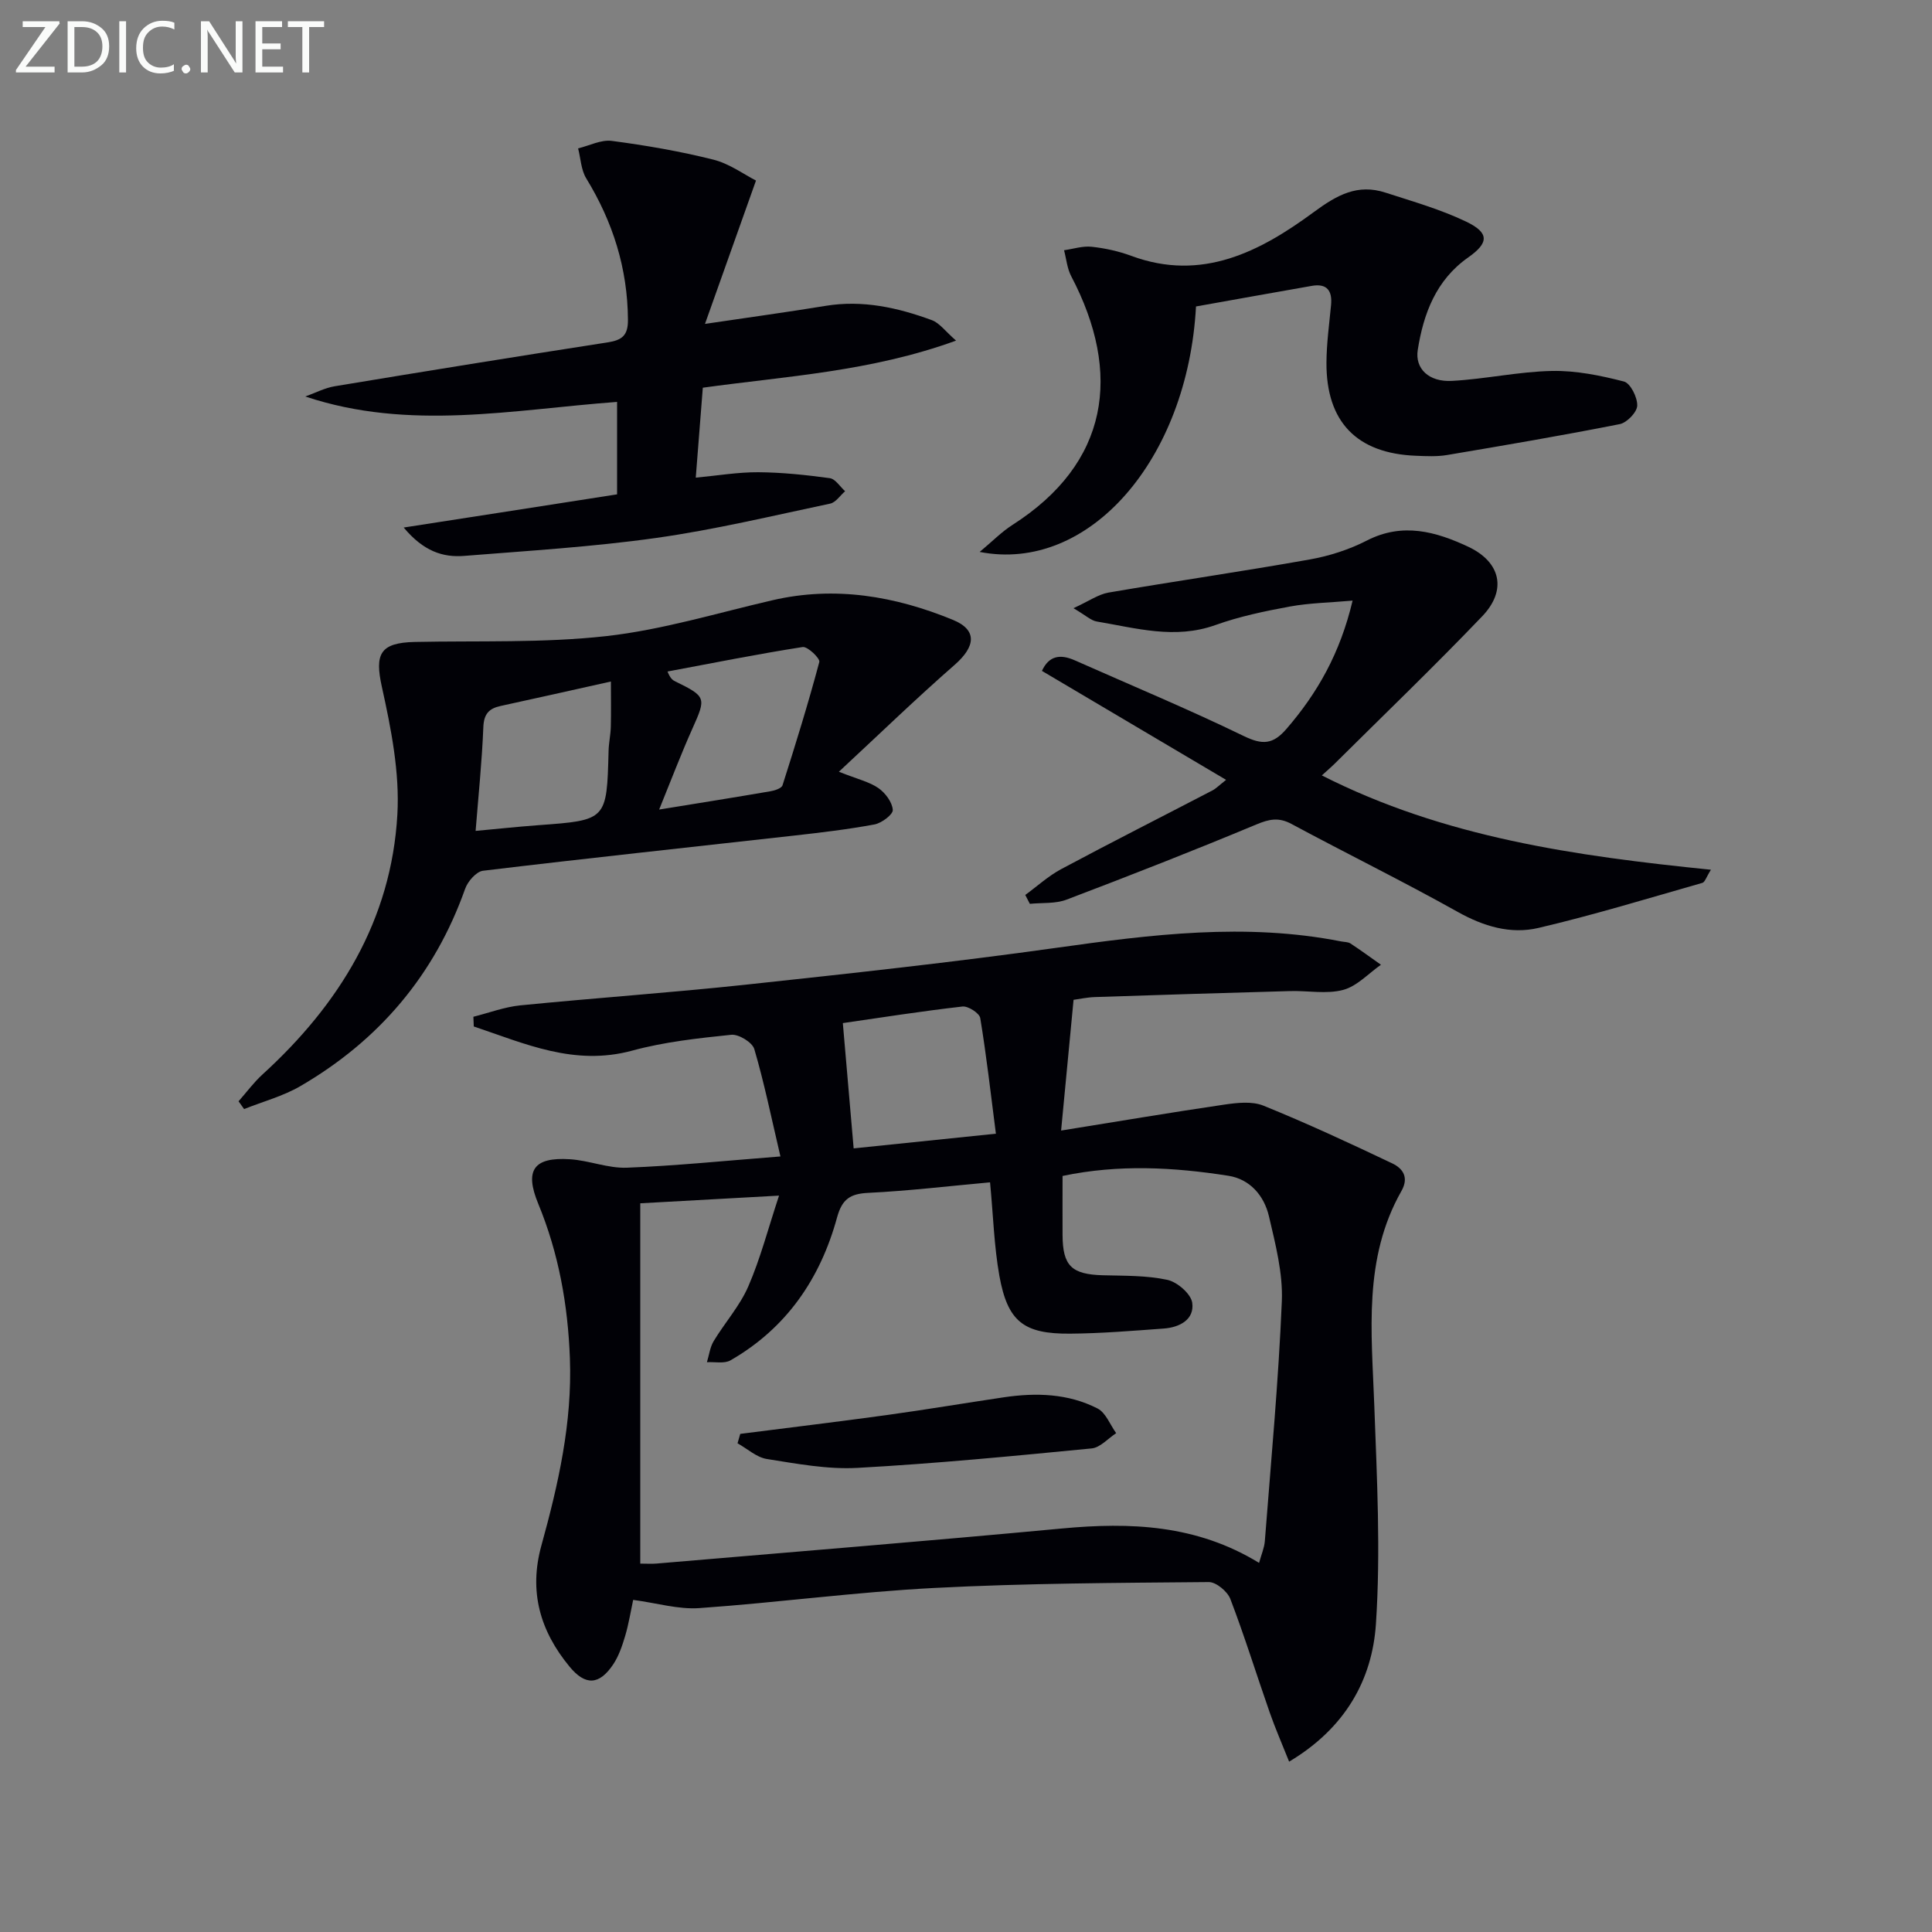
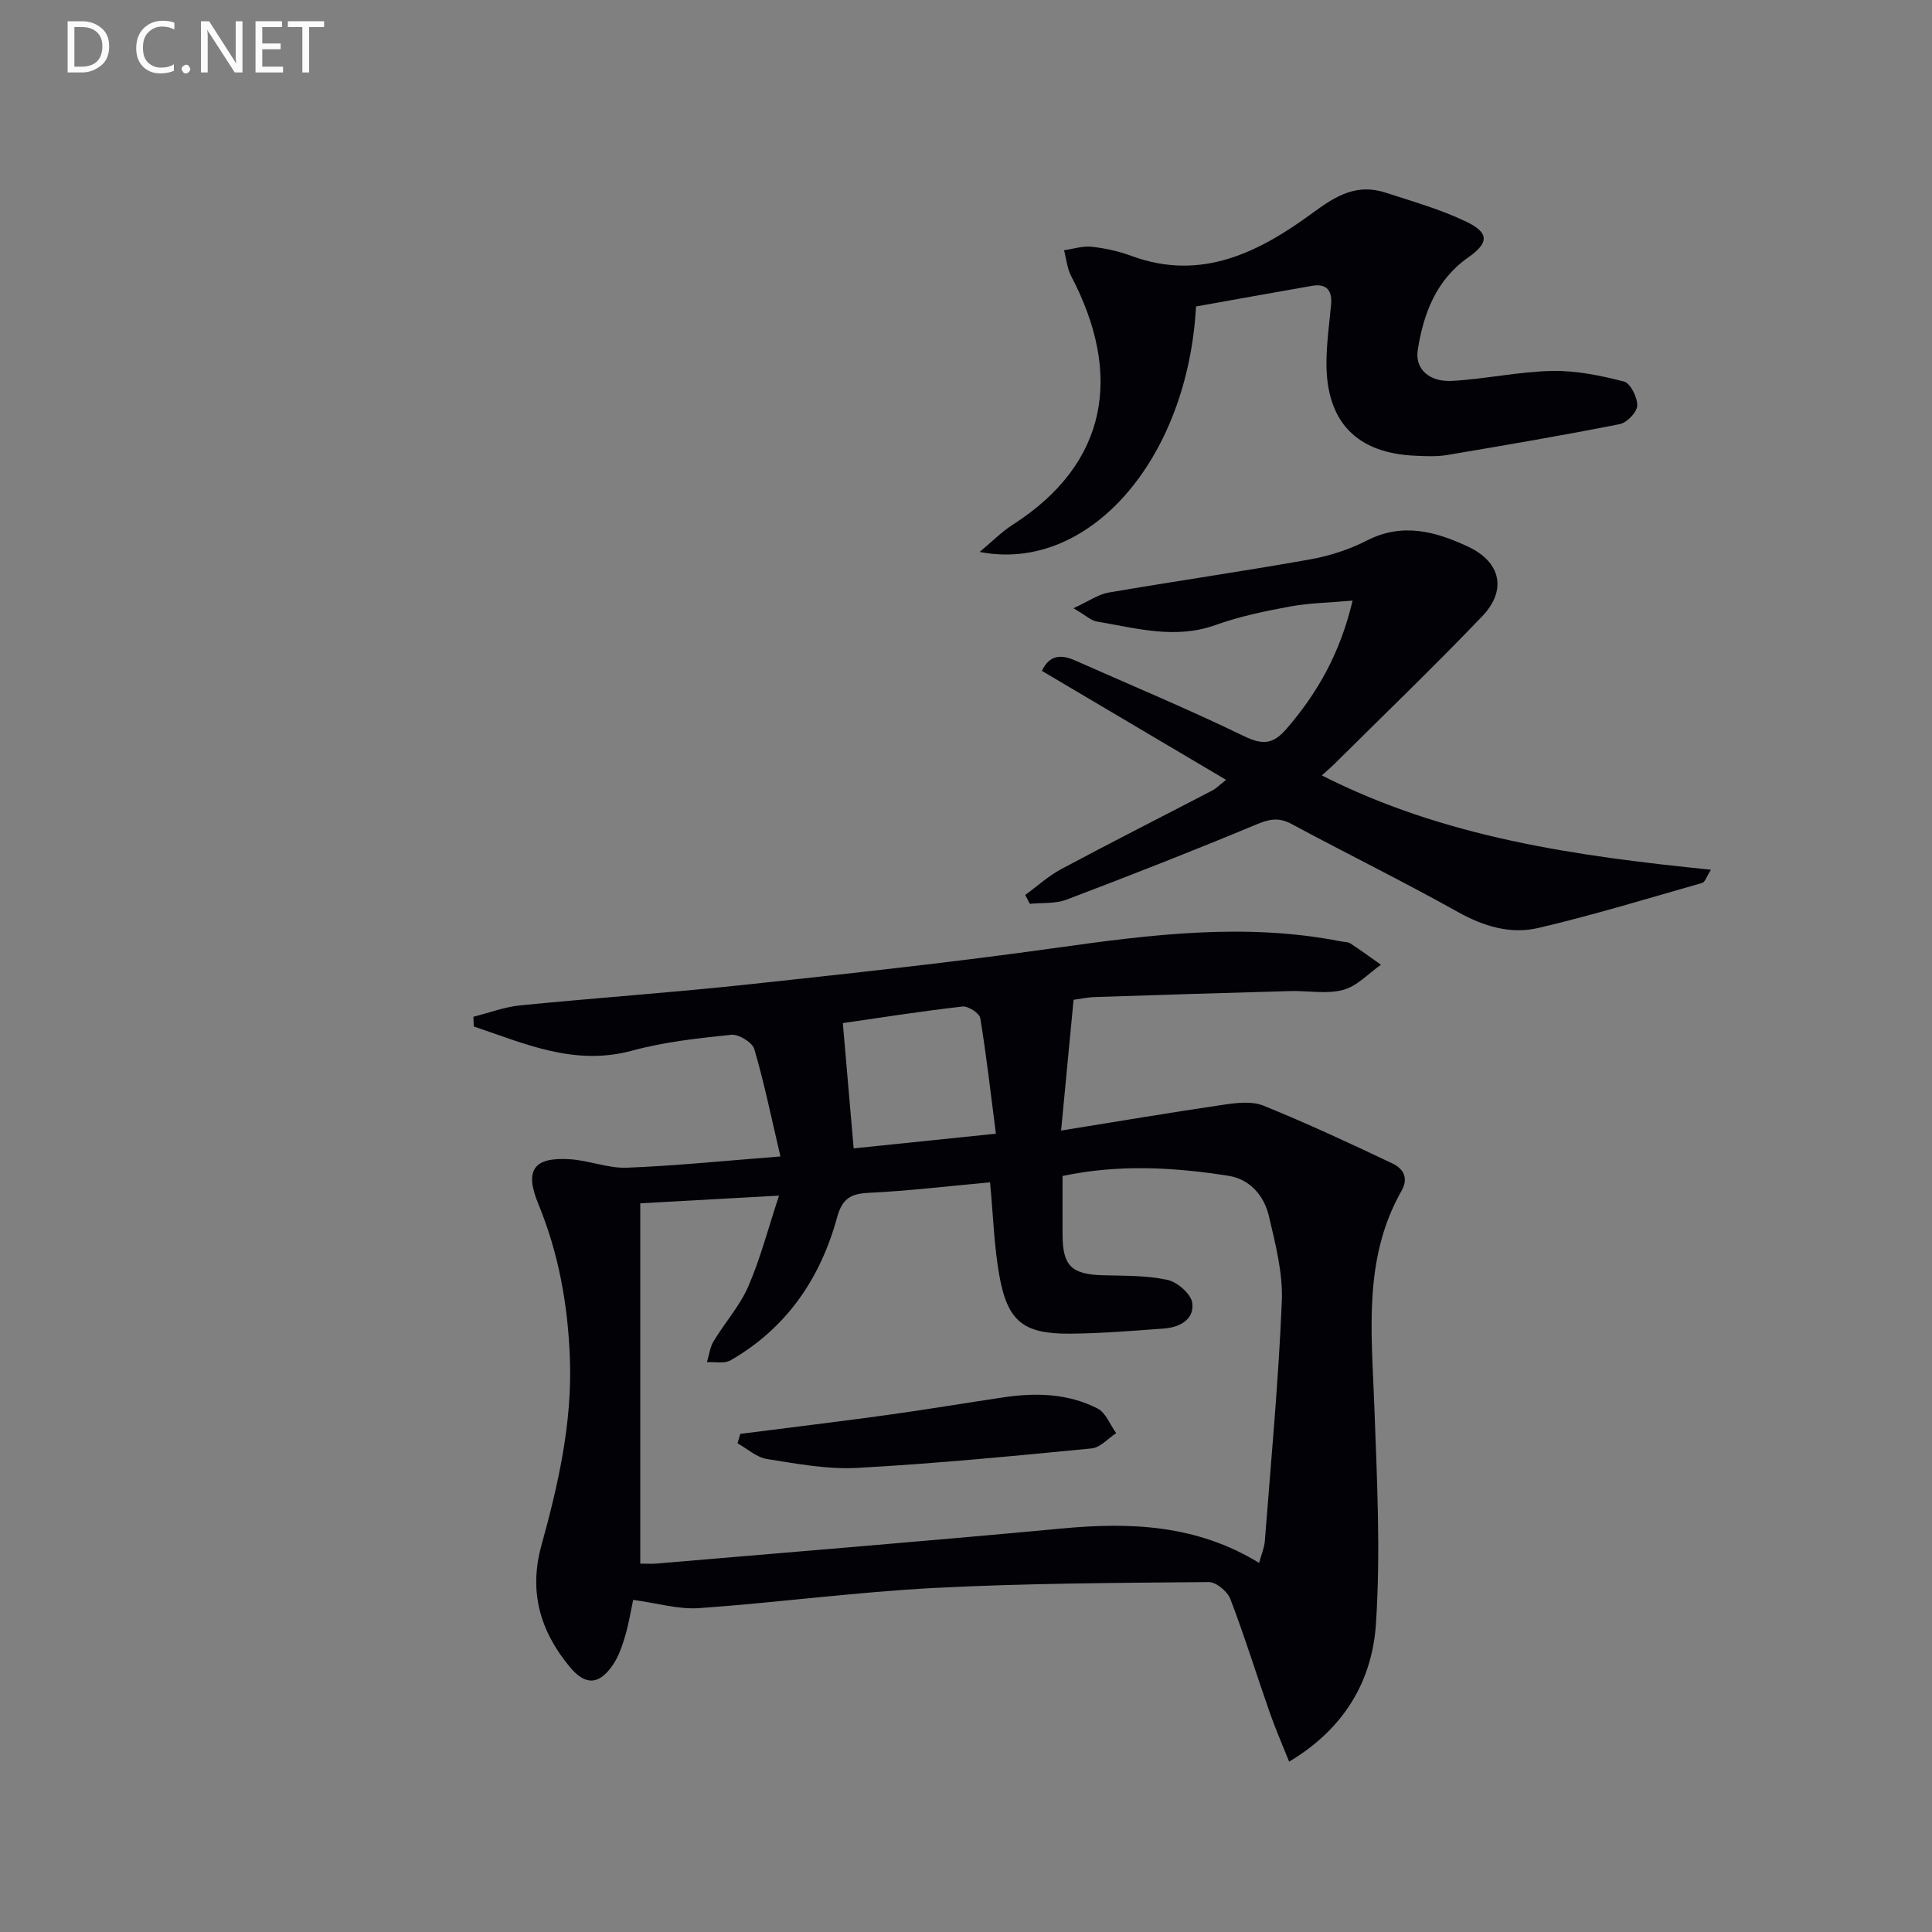
<svg xmlns="http://www.w3.org/2000/svg" enable-background="new 0 0 400 400" viewBox="0 0 400 400">
  <rect x="0" y="0" width="400" height="400" fill="#808080" stroke="none" />
  <path d="m98.01 210.51c3.23-.81 6.43-2.03 9.71-2.36 15.54-1.54 31.13-2.62 46.66-4.28 21.46-2.31 42.93-4.63 64.3-7.63 19.66-2.76 39.22-5.23 58.98-1.33.65.13 1.42.09 1.93.42 2.15 1.41 4.22 2.93 6.32 4.41-2.59 1.81-4.96 4.45-7.83 5.21-3.42.91-7.28.14-10.94.24-13.47.37-26.94.79-40.42 1.24-1.62.05-3.24.41-4.45.57-.85 8.86-1.65 17.33-2.58 27.07 11.83-1.9 22.75-3.75 33.7-5.36 2.68-.39 5.8-.76 8.18.2 9.03 3.66 17.88 7.77 26.69 11.96 2.14 1.02 3.51 2.86 1.89 5.72-7.94 13.99-6.17 29.2-5.62 44.33.55 15.1 1.34 30.28.34 45.31-.77 11.55-6.34 21.56-17.97 28.5-1.46-3.67-2.87-6.88-4.02-10.18-2.74-7.83-5.19-15.76-8.15-23.5-.6-1.56-2.94-3.51-4.46-3.5-18.96.17-37.94.24-56.86 1.22-16.23.84-32.39 3.03-48.61 4.17-4.35.31-8.81-1.05-13.71-1.7-.5 2.34-.91 4.92-1.64 7.41-.61 2.05-1.32 4.18-2.49 5.94-2.9 4.33-5.78 4.44-9.06.45-6.07-7.37-8.45-15.51-5.81-25.06 3.5-12.66 6.4-25.42 5.9-38.76-.41-11.07-2.32-21.74-6.55-31.99-2.87-6.95-.98-9.71 6.57-9.22 3.95.25 7.88 1.9 11.78 1.75 10.08-.39 20.13-1.42 31.79-2.33-1.89-8.05-3.35-15.23-5.41-22.23-.41-1.39-3.23-3.12-4.77-2.96-6.88.71-13.86 1.47-20.51 3.28-12 3.26-22.23-1.46-32.8-5-.02-.67-.05-1.34-.08-2.01zm106.97 34.28c-8.43.76-16.81 1.77-25.23 2.18-3.75.18-5.41 1.32-6.44 5.07-3.46 12.67-10.47 22.94-22.06 29.6-1.28.74-3.24.29-4.89.39.45-1.46.63-3.08 1.39-4.35 2.31-3.83 5.41-7.28 7.17-11.33 2.51-5.77 4.1-11.95 6.37-18.81-10.74.59-19.76 1.09-28.73 1.59v74.6c1.38 0 2.37.07 3.34-.01 27.98-2.39 55.97-4.64 83.93-7.26 14.19-1.33 27.91-.81 40.85 7.12.47-1.74 1.08-3.1 1.19-4.51 1.28-16.54 2.83-33.08 3.52-49.65.24-5.83-1.32-11.83-2.67-17.61-.99-4.24-3.91-7.68-8.4-8.38-11.32-1.77-22.69-2.41-34.33.04 0 4.26-.02 8.24 0 12.22.03 6.41 1.88 8.16 8.36 8.34 4.47.12 9.03.02 13.34.95 2.05.44 4.89 2.9 5.15 4.75.48 3.48-2.62 5.09-5.89 5.33-6.46.47-12.93 1.01-19.41 1.06-9.62.07-12.91-2.5-14.63-11.97-1.1-6.16-1.27-12.48-1.93-19.36zm1.21-10.07c-1.07-8.33-1.96-16.17-3.24-23.94-.17-1.02-2.52-2.53-3.69-2.39-8.5.97-16.96 2.3-24.76 3.43.72 8.32 1.46 16.99 2.24 25.94 9.34-.97 18.7-1.93 29.45-3.04z" fill="#010106" />
-   <path d="m173.68 159.78c3.95 1.57 6.34 2.1 8.19 3.39 1.43 1 2.86 2.91 2.97 4.51.07.95-2.3 2.73-3.78 3.01-5.53 1.03-11.15 1.69-16.75 2.32-21.44 2.41-42.89 4.69-64.31 7.27-1.39.17-3.16 2.2-3.7 3.74-6.33 17.86-17.84 31.38-34.11 40.85-3.59 2.09-7.75 3.19-11.65 4.75-.38-.54-.76-1.07-1.15-1.61 1.64-1.85 3.12-3.88 4.94-5.54 15.94-14.53 26.7-31.98 27.94-53.83.5-8.74-1.3-17.79-3.21-26.44-1.49-6.76-.43-9.13 6.79-9.29 13.23-.28 26.57.25 39.67-1.21 11.61-1.3 22.98-4.79 34.42-7.43 12.95-3 25.39-.85 37.36 4.07 5.11 2.1 4.66 5.53.36 9.3-7.95 6.95-15.54 14.3-23.98 22.14zm-37.21 7.83c8.42-1.37 15.74-2.53 23.05-3.79.9-.15 2.29-.61 2.49-1.23 2.7-8.46 5.33-16.96 7.62-25.54.19-.73-2.43-3.25-3.45-3.09-9.36 1.46-18.66 3.33-27.98 5.07.6 1.5 1.11 1.81 1.65 2.07 6.36 3.11 6.36 3.38 3.55 9.65-2.37 5.28-4.42 10.69-6.93 16.86zm-38 4.42c4.07-.37 8.49-.85 12.92-1.18 14.25-1.04 14.24-1.02 14.61-15.38.04-1.65.41-3.29.46-4.95.08-3.03.02-6.07.02-9.42-7.99 1.78-15.4 3.45-22.82 5.06-2.41.52-3.48 1.64-3.59 4.37-.28 7.06-1.01 14.1-1.6 21.5z" fill="#010106" />
  <path d="m222.25 125.92c3.21-1.47 5.14-2.86 7.24-3.23 13.88-2.38 27.82-4.39 41.69-6.86 4.05-.72 8.15-2.04 11.8-3.91 7.41-3.81 14.31-1.86 21.01 1.28 6.76 3.18 8.03 9.01 2.9 14.38-9.99 10.44-20.43 20.47-30.69 30.66-.69.68-1.43 1.3-2.53 2.3 25.34 12.87 52.5 16.68 80.56 19.53-.95 1.5-1.24 2.57-1.78 2.72-11.29 3.22-22.53 6.66-33.94 9.33-5.76 1.35-11.35-.32-16.72-3.33-11.31-6.33-22.97-12.05-34.38-18.19-2.67-1.44-4.63-1.02-7.33.11-12.99 5.42-26.1 10.55-39.26 15.55-2.31.88-5.06.61-7.6.87-.32-.61-.63-1.23-.95-1.84 2.47-1.8 4.77-3.92 7.44-5.35 10.38-5.55 20.88-10.86 31.33-16.3.7-.36 1.27-.97 2.81-2.18-13-7.69-25.46-15.06-38.13-22.56 1.48-3.21 3.85-3.5 6.84-2.17 11.67 5.18 23.47 10.09 34.95 15.66 3.86 1.87 6.04 1.76 8.83-1.47 6.42-7.43 11.12-15.66 13.7-26.57-4.72.42-8.93.48-13.01 1.23-5.21.96-10.46 2.06-15.42 3.84-8.37 2.99-16.4.62-24.52-.74-1.19-.19-2.22-1.22-4.84-2.76z" fill="#010106" />
-   <path d="m127.76 102.35c0-6.57 0-12.68 0-19.14-21.61 1.6-43.02 6.07-64.55-1.12 2.03-.72 4-1.77 6.09-2.12 18.81-3.12 37.64-6.16 56.48-9.08 2.98-.46 4.26-1.4 4.23-4.69-.07-10.63-3.12-20.25-8.63-29.26-1.08-1.76-1.15-4.13-1.69-6.22 2.33-.56 4.76-1.84 6.98-1.55 7.06.93 14.12 2.15 21.02 3.88 3.35.84 6.35 3.07 8.83 4.33-3.65 10.26-6.93 19.48-10.56 29.68 9.37-1.39 17.2-2.46 24.99-3.74 7.65-1.25 14.9.36 21.97 2.96 1.61.59 2.81 2.32 5.02 4.24-17.7 6.43-35.13 7.35-52.43 9.75-.48 6.13-.94 12.04-1.46 18.62 4.52-.42 8.71-1.14 12.91-1.12 4.95.03 9.92.56 14.84 1.23 1.16.16 2.12 1.76 3.17 2.7-1.03.89-1.94 2.33-3.1 2.57-11.99 2.53-23.95 5.41-36.06 7.11-13.14 1.85-26.44 2.65-39.68 3.71-4.45.36-8.46-.97-12.55-5.87 15.29-2.36 29.52-4.58 44.18-6.87z" fill="#010106" />
  <path d="m247.62 63.45c-1.71 31.68-22.19 55.24-44.79 50.82 2.66-2.22 4.55-4.16 6.77-5.58 20.04-12.8 22.75-31.37 12.19-51.49-.85-1.61-1.01-3.58-1.49-5.39 1.91-.27 3.86-.92 5.72-.72 2.78.3 5.6.92 8.22 1.89 14.62 5.41 26.68-.91 37.74-9.05 4.87-3.59 9.09-5.92 14.87-4.05 5.64 1.83 11.42 3.47 16.73 6.02 4.82 2.32 4.67 4.4.38 7.41-6.64 4.67-9.24 11.61-10.43 19.14-.61 3.87 2.3 6.67 7.06 6.41 6.92-.37 13.8-1.92 20.72-2.06 4.97-.1 10.06.94 14.91 2.19 1.34.35 2.81 3.29 2.75 4.99-.04 1.36-2.14 3.54-3.62 3.83-11.86 2.35-23.79 4.38-35.71 6.39-2.11.36-4.32.25-6.48.16-12.24-.47-18.6-7.01-18.53-19.28.02-3.97.57-7.95.95-11.92.29-2.99-.87-4.51-3.95-3.98-8.09 1.41-16.18 2.88-24.01 4.27z" fill="#010106" />
-   <path d="m153.26 296.87c10.16-1.3 20.34-2.52 30.49-3.92 8.03-1.11 16.03-2.46 24.05-3.65 6.68-.99 13.33-.81 19.43 2.31 1.71.87 2.6 3.36 3.86 5.11-1.69 1.1-3.3 2.99-5.08 3.16-16.14 1.57-32.3 3.14-48.49 4.03-6.21.34-12.54-.86-18.75-1.84-2.14-.34-4.05-2.13-6.07-3.25.18-.65.37-1.3.56-1.95z" fill="#010106" />
+   <path d="m153.26 296.87c10.16-1.3 20.34-2.52 30.49-3.92 8.03-1.11 16.03-2.46 24.05-3.65 6.68-.99 13.33-.81 19.43 2.31 1.71.87 2.6 3.36 3.86 5.11-1.69 1.1-3.3 2.99-5.08 3.16-16.14 1.57-32.3 3.14-48.49 4.03-6.21.34-12.54-.86-18.75-1.84-2.14-.34-4.05-2.13-6.07-3.25.18-.65.37-1.3.56-1.95" fill="#010106" />
  <g fill="#fafbfa">
-     <path d="m12.4 4.8-7.1 9h6v1.2h-8v-.5l6.1-8.9h-4.7v-1.2h7.6v.4z" />
    <path d="m14 14v-9.6h3c1.6 0 2.9.5 4 1.4s1.6 2.2 1.6 3.8-.5 3-1.6 3.9-2.4 1.5-4 1.5h-3zm1.4-8.4v8.2h1.6c1.3 0 2.4-.4 3.1-1.1s1.1-1.8 1.1-3.1-.4-2.3-1.2-3-1.8-1-3.1-1z" />
-     <path d="m26.1 4.4v10.6h-1.4v-10.6z" />
    <path d="m36.1 14.6c-.8.4-1.8.6-2.9.6-1.5 0-2.7-.5-3.6-1.4s-1.4-2.2-1.4-3.8c0-1.7.5-3.1 1.5-4.1s2.3-1.6 3.9-1.6c1 0 1.8.1 2.5.4v1.4c-.8-.4-1.6-.6-2.5-.6-1.2 0-2.1.4-2.9 1.2s-1.1 1.8-1.1 3.2c0 1.3.3 2.3 1 3s1.6 1.1 2.7 1.1c1 0 2-.2 2.7-.7v1.3z" />
    <path d="m37.6 14.3c0-.2.1-.5.3-.6s.4-.3.6-.3c.3 0 .5.1.6.3s.3.4.3.6-.1.4-.3.6-.4.3-.6.3c-.3 0-.5-.1-.6-.3s-.3-.4-.3-.6z" />
    <path d="m50.2 15h-1.6l-5.3-8.2c-.2-.2-.3-.5-.4-.7 0 .2.1.7.1 1.5v7.4h-1.4v-10.6h1.7l5.2 8.1c.2.4.4.6.4.7 0-.3-.1-.8-.1-1.5v-7.3h1.4z" />
    <path d="m58.6 15h-5.7v-10.6h5.5v1.2h-4.1v3.4h3.8v1.2h-3.8v3.6h4.3z" />
    <path d="m67.1 5.6h-3.1v9.4h-1.4v-9.4h-3v-1.2h7.5z" />
  </g>
</svg>